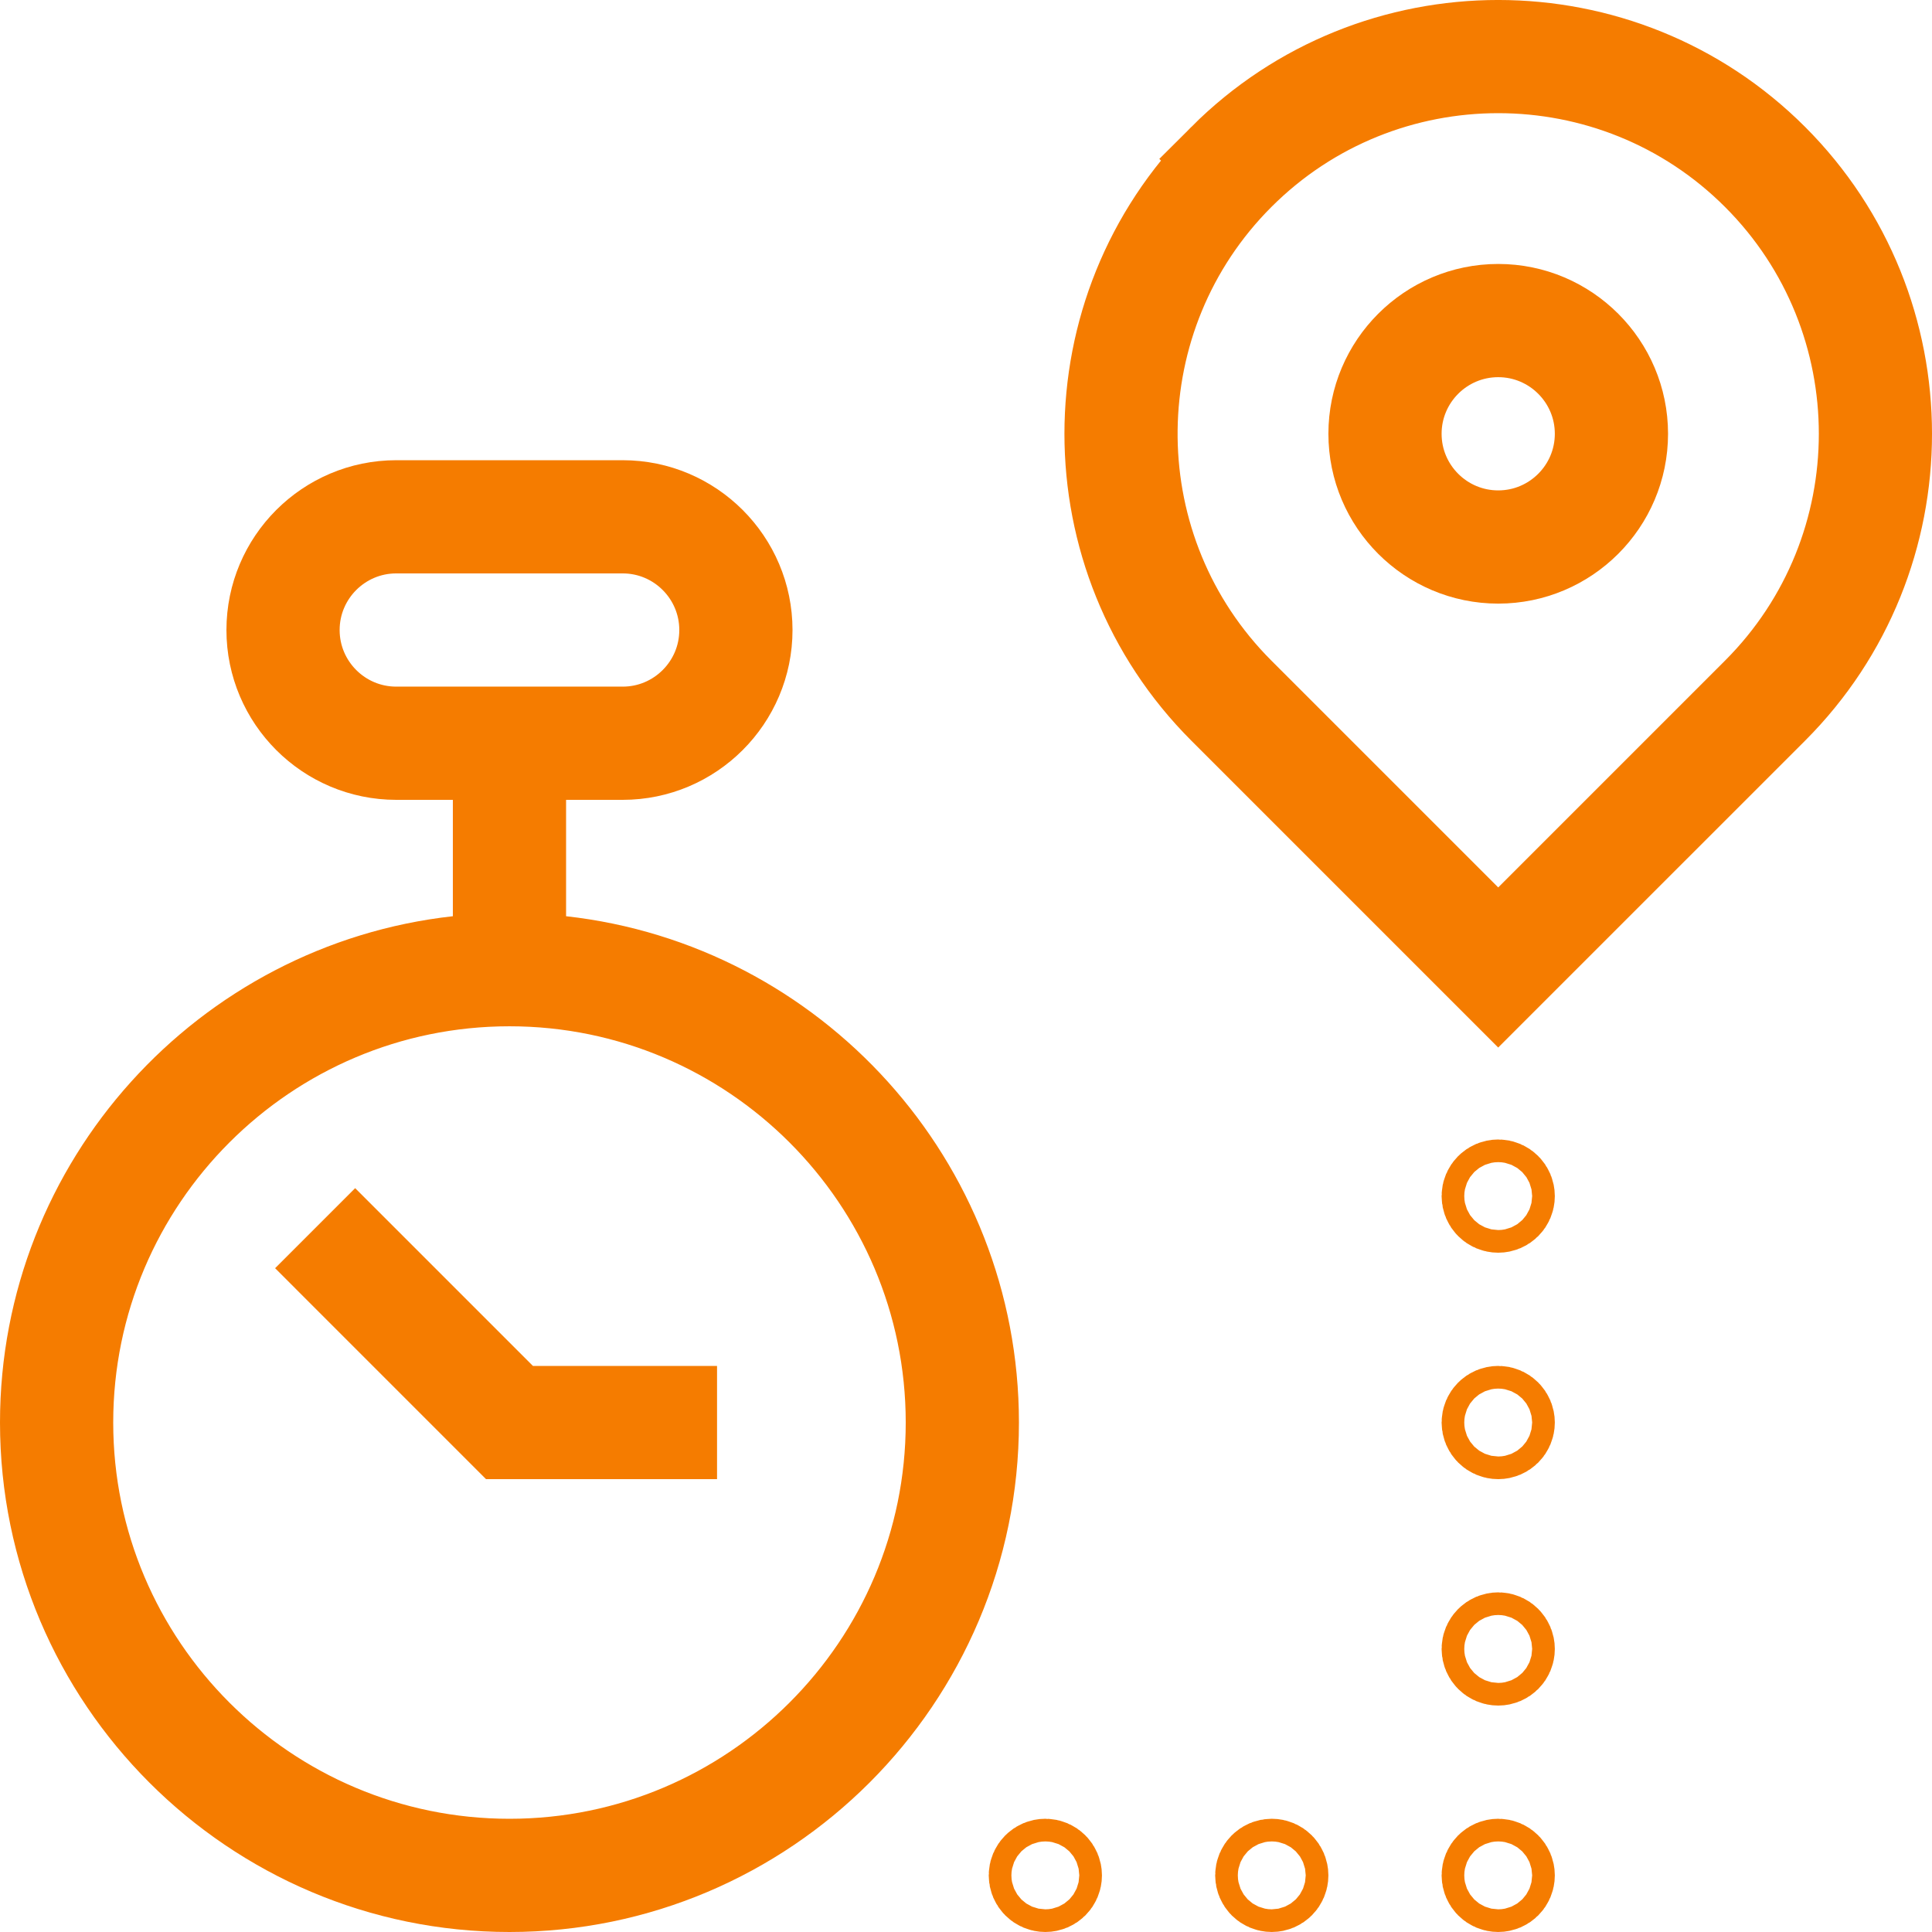
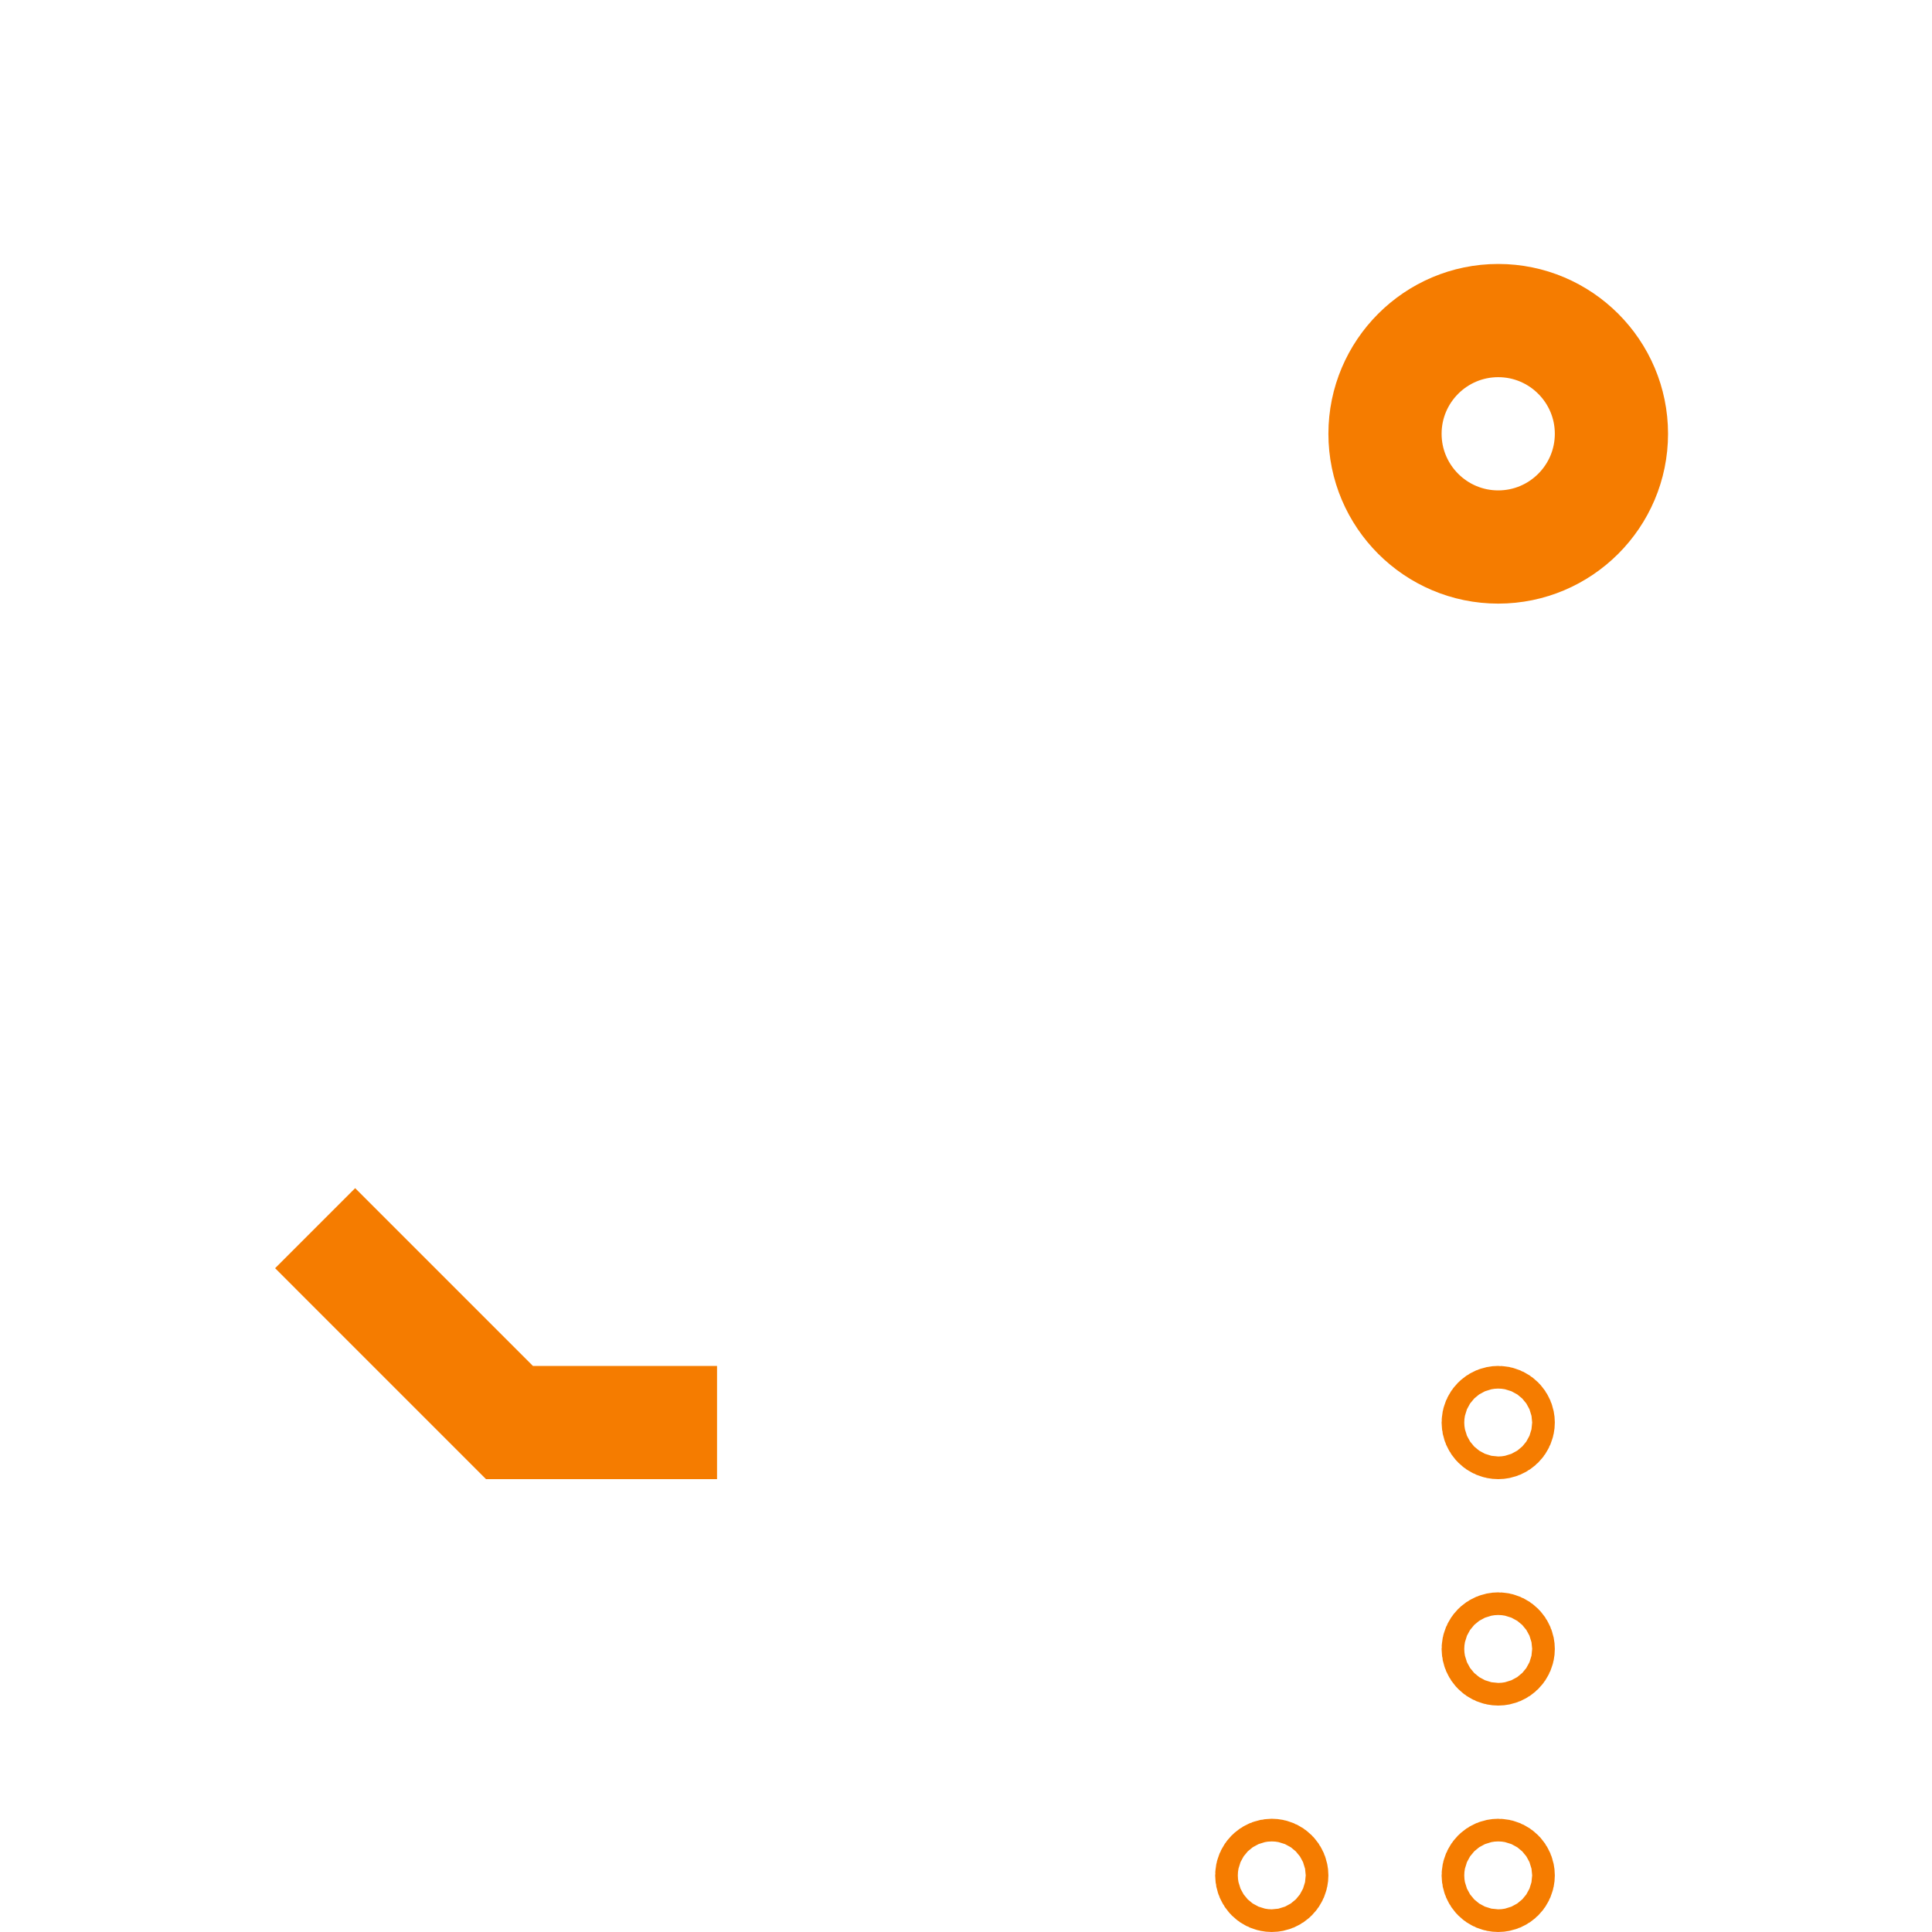
<svg xmlns="http://www.w3.org/2000/svg" width="128" height="128" viewBox="0 0 128 128" fill="none">
  <g clip-path="url(#clip0_1807_3986)">
-     <path d="M26.253 33.49H41.255C45.801 33.49 49.506 37.194 49.506 41.741C49.506 46.288 45.801 49.992 41.255 49.992H34.504V63.388L37.173 63.684C52.526 65.389 64.507 78.45 64.507 94.246C64.507 111.202 50.708 125 33.754 125C16.799 125 3 111.202 3 94.246C3 78.45 14.982 65.389 30.334 63.684L33.003 63.388V49.992H26.253C21.706 49.992 18.002 46.288 18.002 41.741C18.002 37.194 21.706 33.49 26.253 33.49ZM33.754 64.994C17.621 64.994 4.501 78.114 4.501 94.246C4.501 110.379 17.62 123.499 33.754 123.499C49.886 123.499 63.007 110.38 63.007 94.246C63.007 78.114 49.886 64.994 33.754 64.994ZM26.253 34.99C22.528 34.99 19.502 38.016 19.502 41.741C19.502 45.466 22.528 48.491 26.253 48.491H41.255C44.979 48.491 48.005 45.465 48.005 41.741C48.005 38.017 44.98 34.99 41.255 34.99H26.253Z" stroke="#F57C00" stroke-width="6" />
    <path d="M34.065 93.496H44.506V94.997H33.443L22.469 84.022L23.53 82.961L34.065 93.496Z" stroke="#F57C00" stroke-width="6" />
-     <path d="M81.05 10.528C91.089 0.489 107.433 0.49 117.471 10.529C127.51 20.569 127.51 36.911 117.471 46.95L99.26 65.16L81.051 46.95C71.012 36.911 71.012 20.569 81.051 10.529L81.05 10.528ZM116.409 11.591C106.951 2.133 91.57 2.133 82.112 11.591C72.802 20.901 72.657 35.951 81.676 45.441L82.112 45.889L99.261 63.037L116.409 45.889C125.867 36.431 125.867 21.049 116.409 11.591Z" stroke="#F57C00" stroke-width="6" />
    <path d="M99.261 20.488C103.808 20.488 107.512 24.193 107.512 28.739C107.512 33.287 103.808 36.991 99.261 36.991C94.714 36.991 91.01 33.287 91.01 28.739C91.01 24.193 94.714 20.488 99.261 20.488ZM99.261 21.989C95.536 21.989 92.51 25.015 92.51 28.739C92.51 32.465 95.535 35.49 99.261 35.49C102.987 35.49 106.011 32.463 106.011 28.739C106.011 25.015 102.985 21.989 99.261 21.989Z" stroke="#F57C00" stroke-width="6" />
-     <path d="M69.257 123.498C69.67 123.498 70.007 123.834 70.007 124.249C70.007 124.663 69.671 124.999 69.257 124.999C68.841 124.999 68.506 124.662 68.506 124.249C68.506 123.835 68.842 123.498 69.257 123.498Z" stroke="#F57C00" stroke-width="6" />
    <path d="M84.258 123.498C84.672 123.498 85.009 123.835 85.009 124.249C85.009 124.662 84.673 124.999 84.258 124.999C83.843 124.999 83.508 124.663 83.508 124.249C83.508 123.834 83.844 123.498 84.258 123.498Z" stroke="#F57C00" stroke-width="6" />
    <path d="M99.261 123.498C99.674 123.498 100.011 123.834 100.011 124.249C100.011 124.663 99.675 124.999 99.261 124.999C98.845 124.999 98.51 124.662 98.51 124.249C98.51 123.835 98.846 123.498 99.261 123.498Z" stroke="#F57C00" stroke-width="6" />
    <path d="M99.261 93.496C99.675 93.496 100.011 93.832 100.011 94.246C100.011 94.662 99.674 94.997 99.261 94.997C98.846 94.997 98.51 94.66 98.51 94.246C98.51 93.833 98.845 93.496 99.261 93.496Z" stroke="#F57C00" stroke-width="6" />
    <path d="M99.261 108.498C99.675 108.498 100.011 108.834 100.011 109.248C100.011 109.662 99.675 109.998 99.261 109.998C98.845 109.998 98.51 109.661 98.51 109.248C98.51 108.835 98.845 108.498 99.261 108.498Z" stroke="#F57C00" stroke-width="6" />
-     <path d="M99.261 78.494C99.674 78.494 100.011 78.83 100.011 79.245C100.011 79.659 99.675 79.995 99.261 79.995C98.845 79.995 98.51 79.659 98.51 79.245C98.51 78.831 98.846 78.494 99.261 78.494Z" stroke="#F57C00" stroke-width="6" />
  </g>
  <defs>
    <clipPath id="clip0_1807_3986">
      <rect width="128" height="128" fill="white" />
    </clipPath>
  </defs>
</svg>